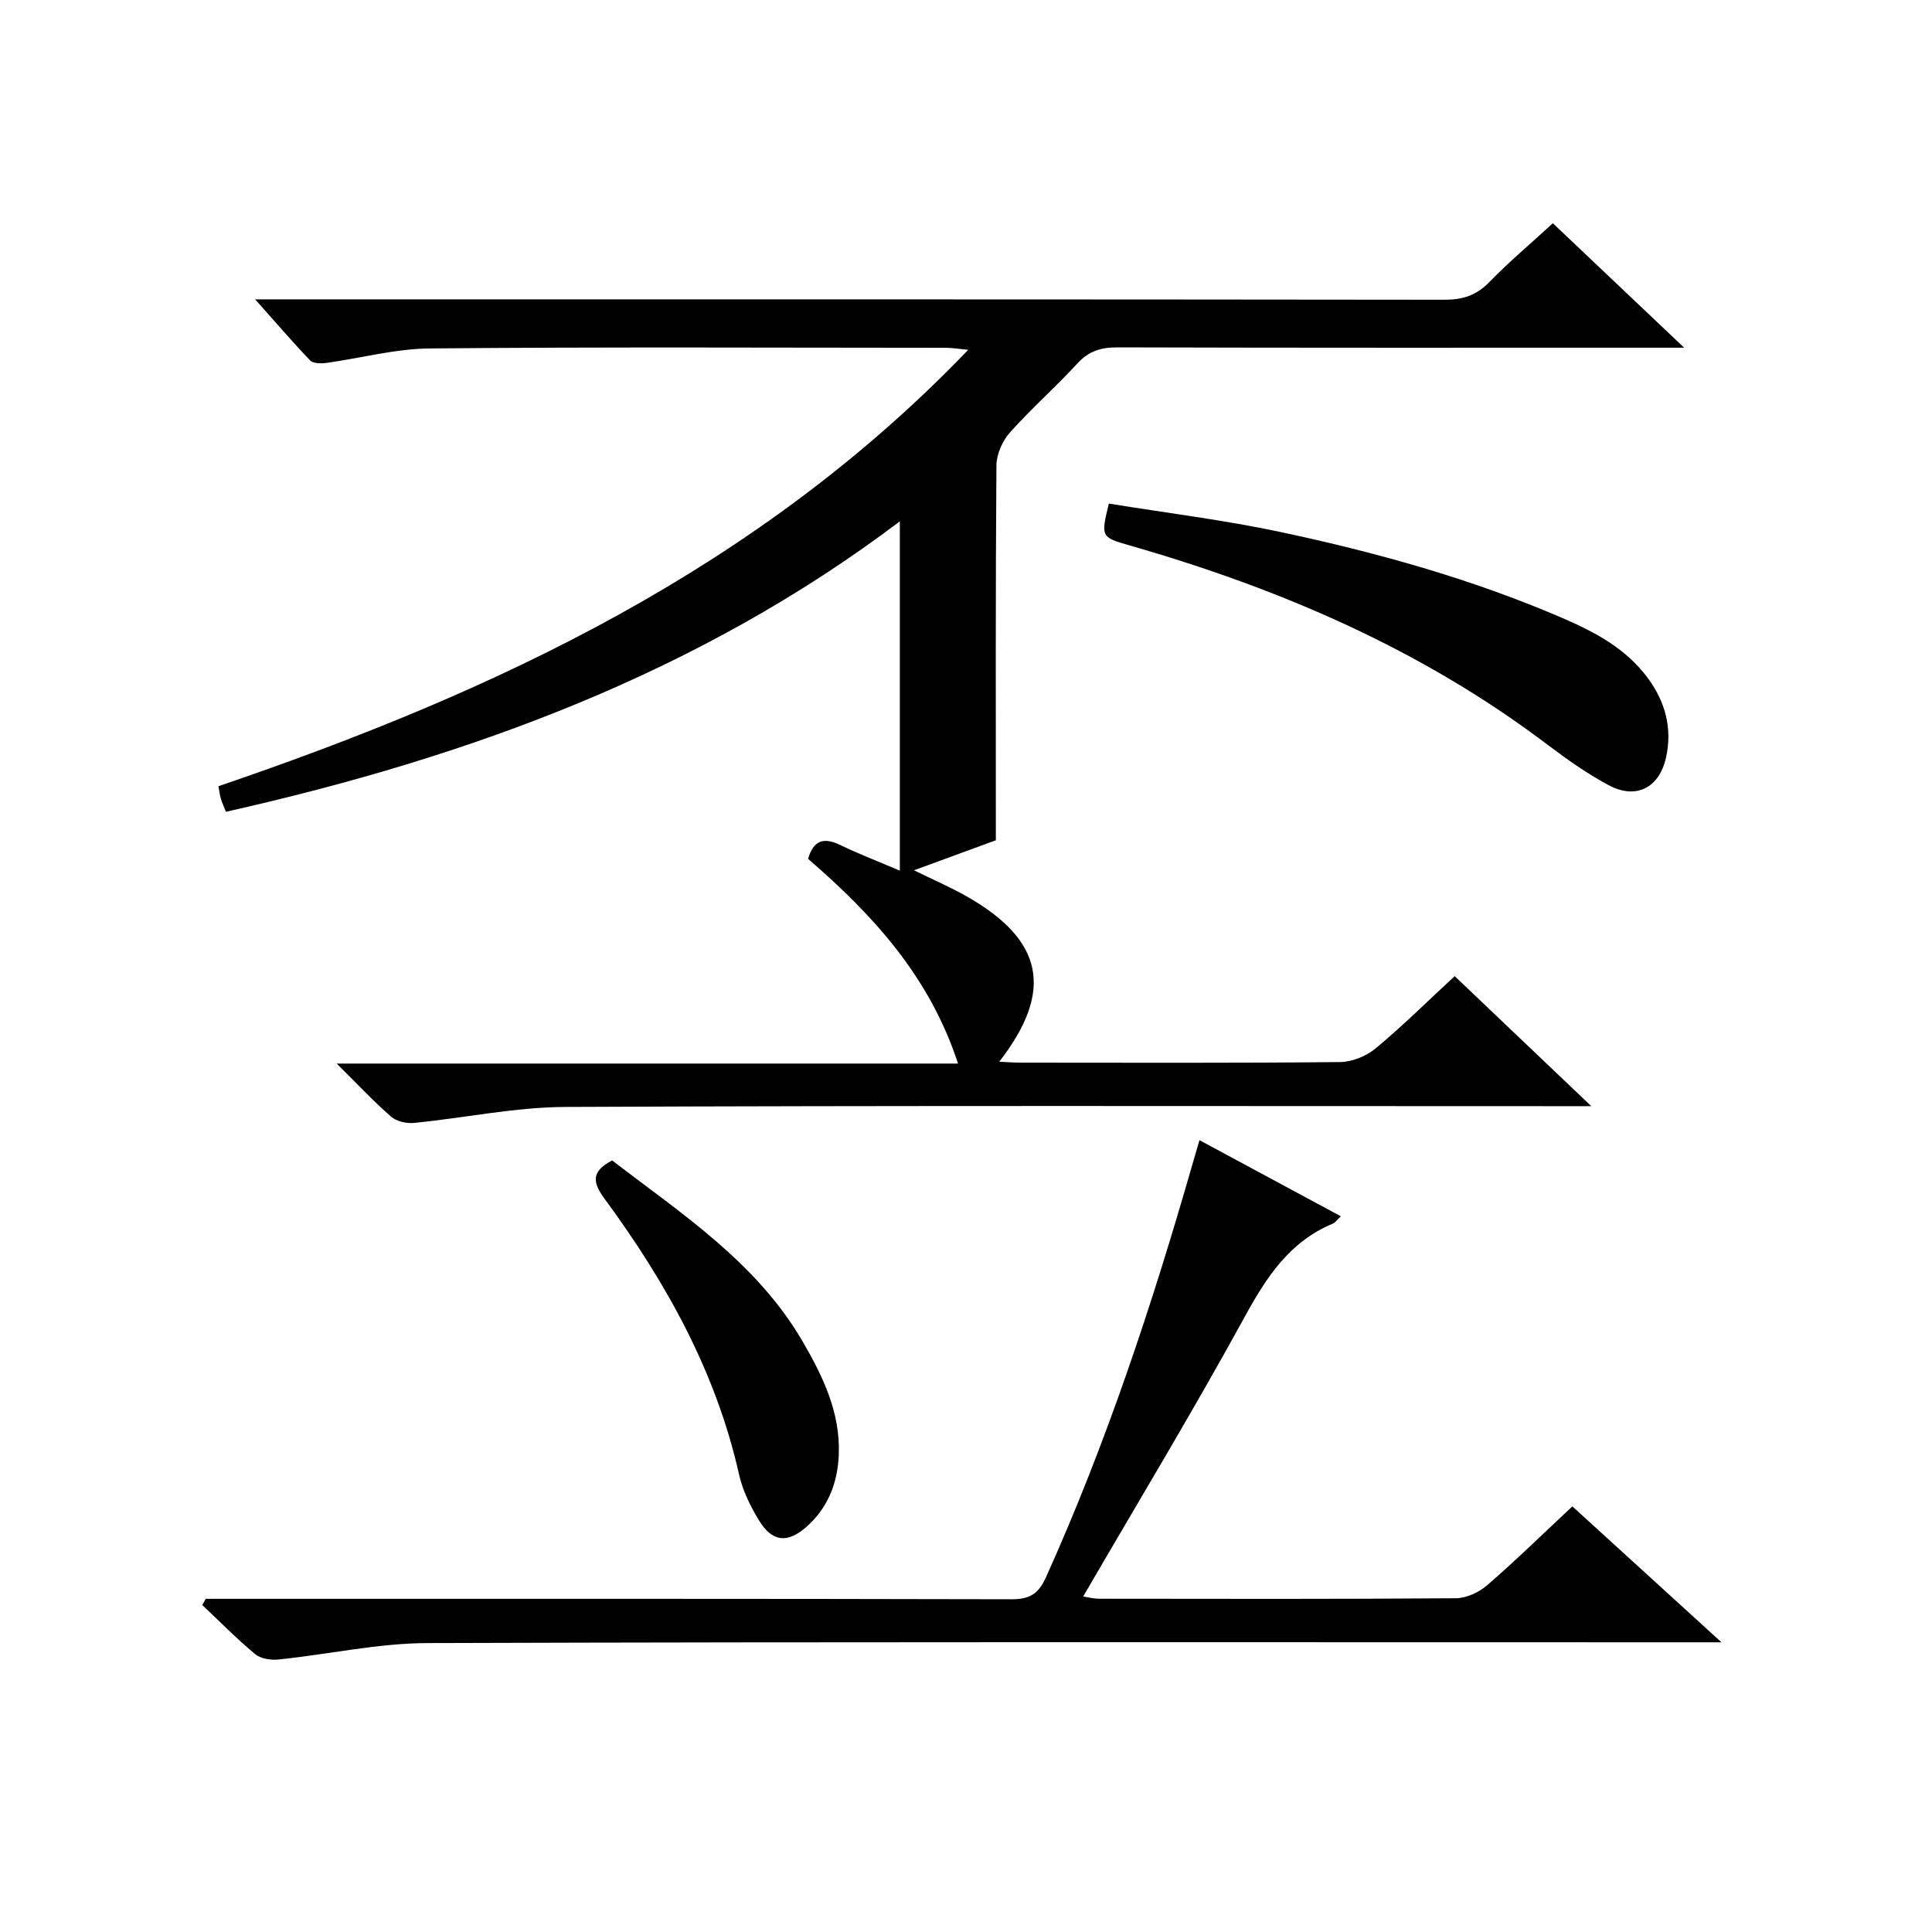
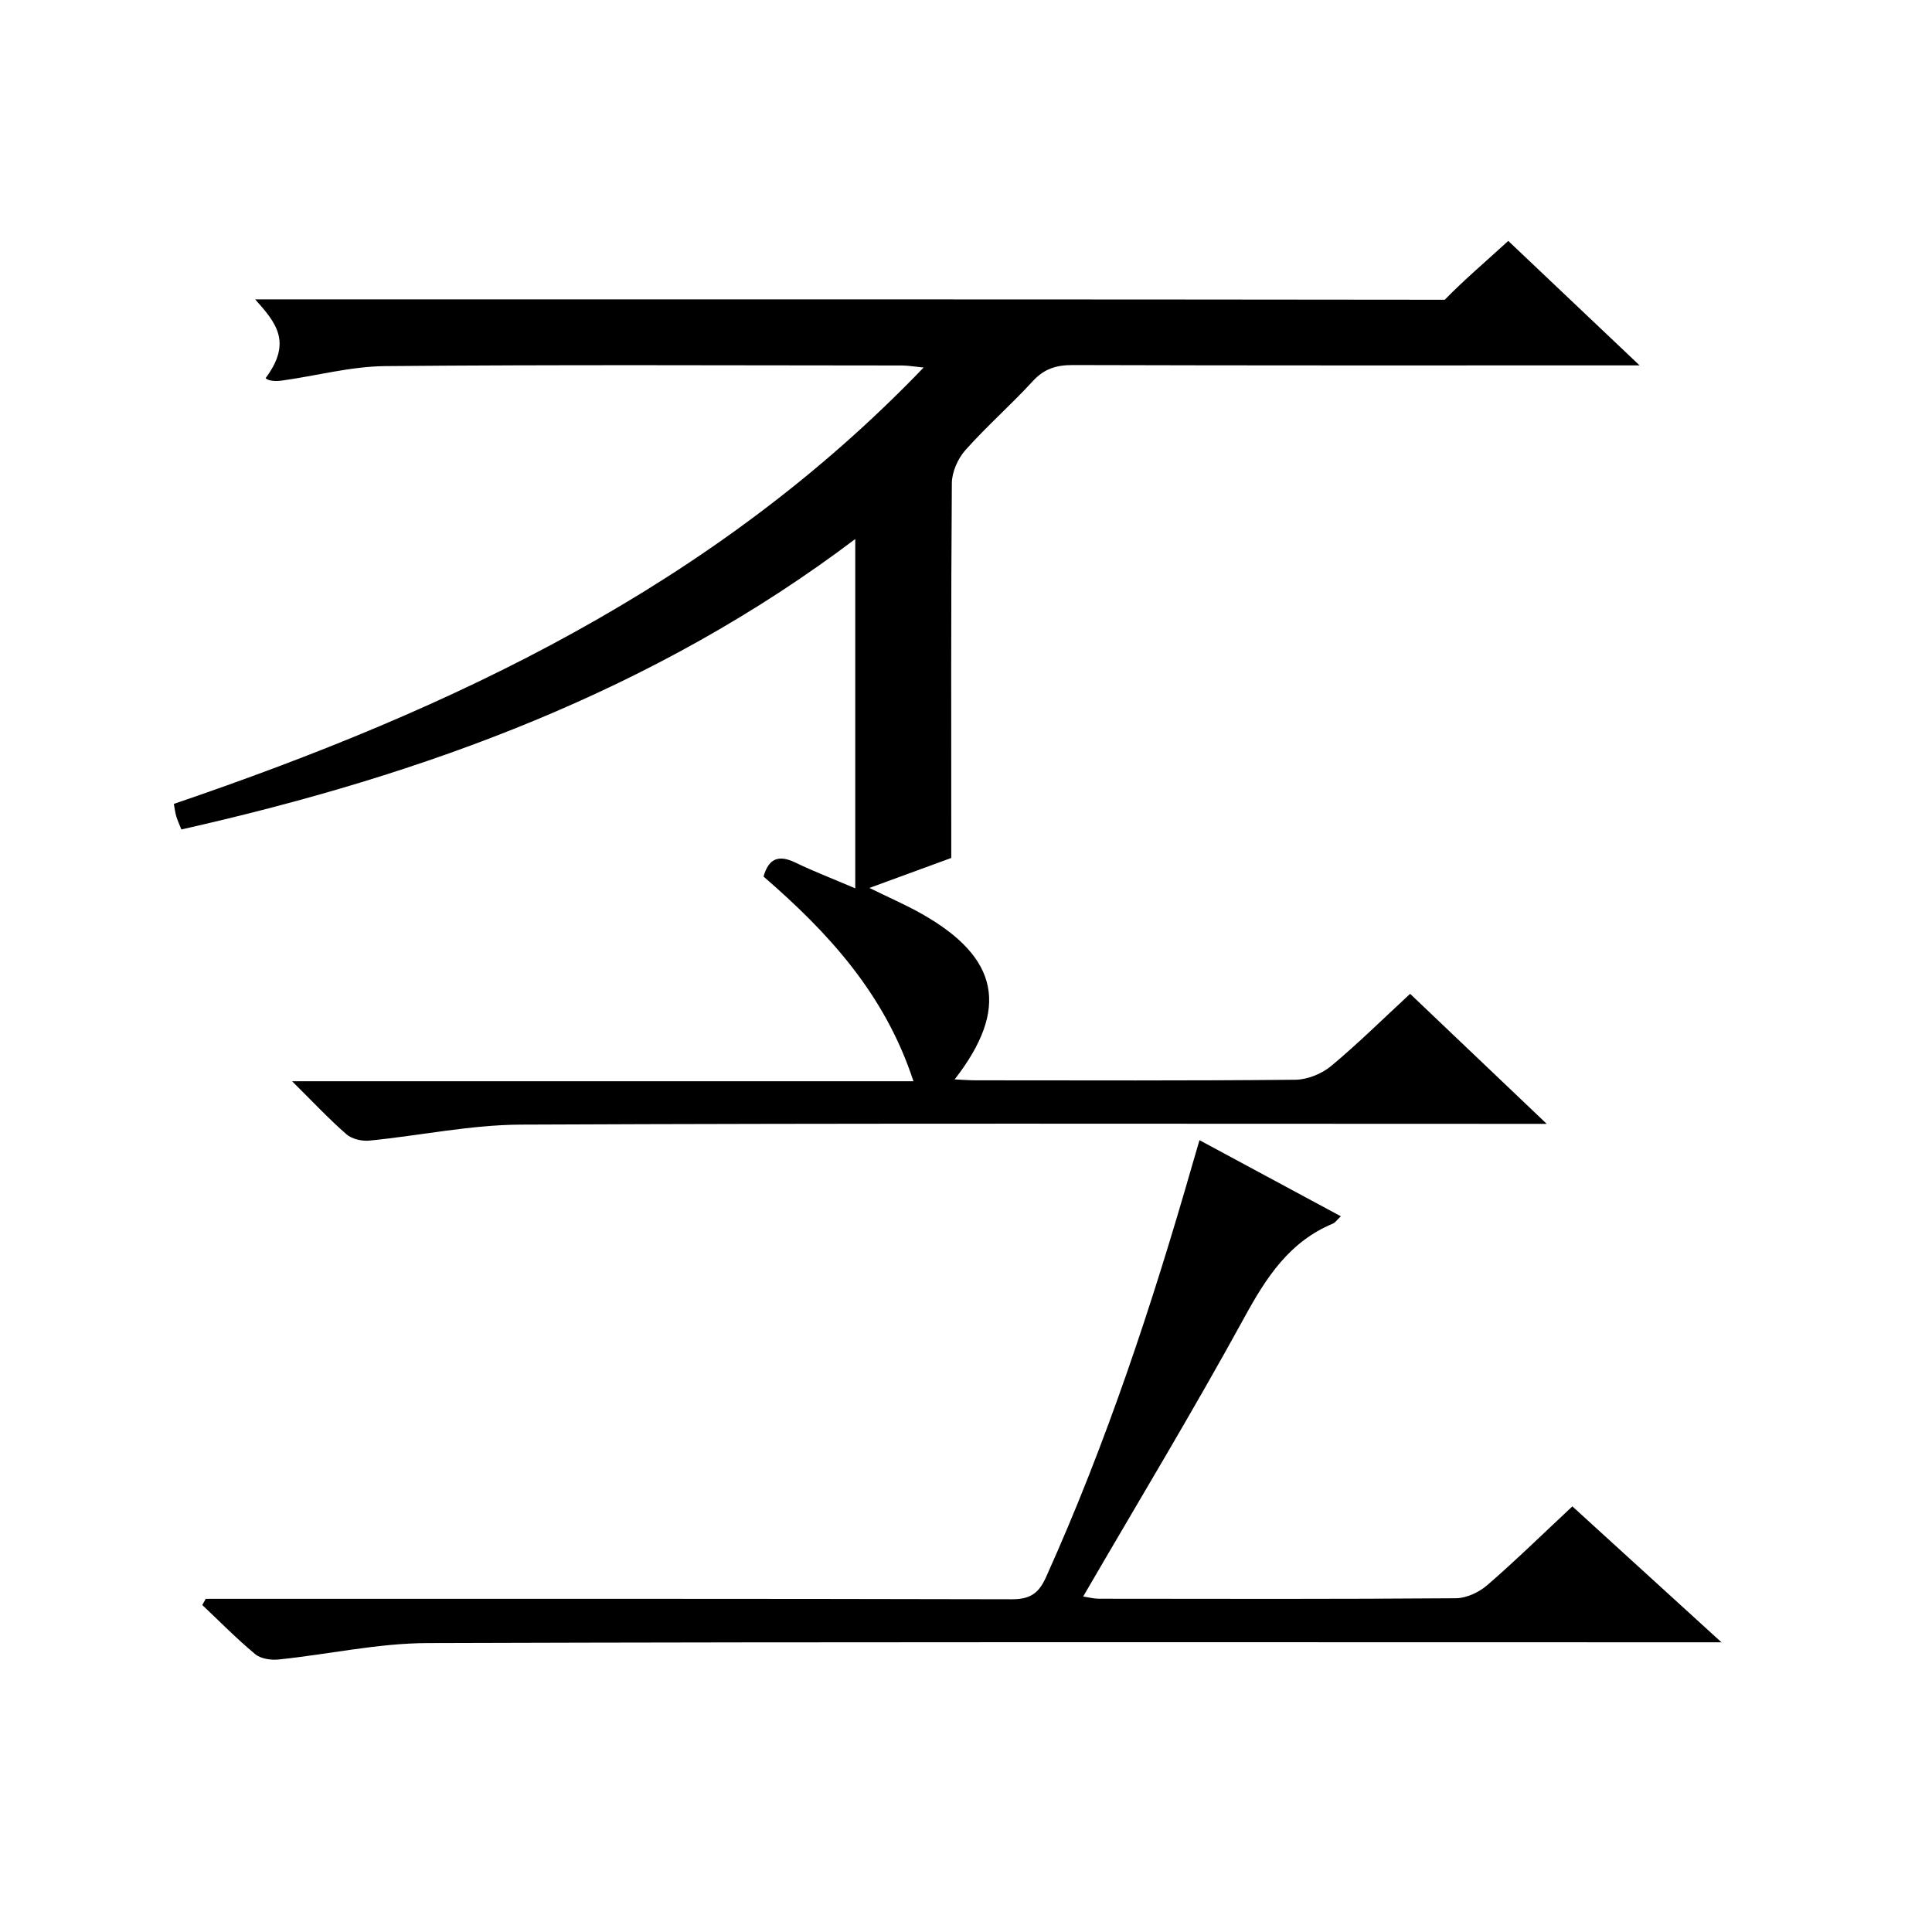
<svg xmlns="http://www.w3.org/2000/svg" version="1.1" id="ZDIC" x="0px" y="0px" viewBox="0 0 400 400" style="enable-background:new 0 0 400 400;" xml:space="preserve">
  <g>
-     <path d="M52.83,61.98c3.12,0,4.95,0,6.77,0c79.84,0,159.68-0.02,239.52,0.08c3.77,0,6.58-0.93,9.23-3.66   c4.05-4.16,8.51-7.92,13.15-12.18c8.81,8.35,17.46,16.55,27.19,25.77c-2.91,0-4.61,0-6.31,0c-37,0-74.01,0.04-111.01-0.07   c-3.4-0.01-5.93,0.74-8.3,3.32c-4.5,4.91-9.55,9.33-13.97,14.3c-1.57,1.76-2.79,4.54-2.8,6.87c-0.2,25.64-0.12,51.28-0.12,77.56   c-4.73,1.73-10.56,3.87-16.95,6.21c4.01,1.97,7.53,3.49,10.85,5.37c16.01,9.06,18.18,19.62,6.8,34.27   c1.68,0.08,3.09,0.19,4.51,0.19c22,0.01,44.01,0.1,66.01-0.12c2.51-0.02,5.47-1.22,7.41-2.83c5.6-4.66,10.8-9.81,16.37-14.96   c9.33,8.88,18.32,17.44,28.28,26.92c-2.89,0-4.63,0-6.38,0c-68.67,0-137.35-0.15-206.02,0.16c-10.46,0.05-20.9,2.28-31.36,3.31   c-1.55,0.15-3.61-0.32-4.73-1.3c-3.63-3.16-6.93-6.7-11.27-10.99c43.41,0,85.71,0,128.65,0c-5.91-18.08-17.65-30.8-31.04-42.38   c1.09-3.84,3.21-4.54,6.65-2.87c3.69,1.79,7.54,3.26,12.34,5.31c0-24.35,0-48.12,0-72.32c-41.47,31.34-89.02,48.78-139.52,60.13   c-0.38-0.97-0.78-1.81-1.05-2.7c-0.23-0.75-0.31-1.55-0.51-2.59c57.66-19.65,111.75-45.04,155.24-90.35   c-2.03-0.2-3.24-0.41-4.46-0.42c-35.67-0.02-71.34-0.19-107.01,0.13c-7.15,0.06-14.29,2.02-21.44,3c-1.09,0.15-2.7,0.14-3.33-0.51   C60.56,70.81,57.12,66.8,52.83,61.98z" />
+     <path d="M52.83,61.98c3.12,0,4.95,0,6.77,0c79.84,0,159.68-0.02,239.52,0.08c4.05-4.16,8.51-7.92,13.15-12.18c8.81,8.35,17.46,16.55,27.19,25.77c-2.91,0-4.61,0-6.31,0c-37,0-74.01,0.04-111.01-0.07   c-3.4-0.01-5.93,0.74-8.3,3.32c-4.5,4.91-9.55,9.33-13.97,14.3c-1.57,1.76-2.79,4.54-2.8,6.87c-0.2,25.64-0.12,51.28-0.12,77.56   c-4.73,1.73-10.56,3.87-16.95,6.21c4.01,1.97,7.53,3.49,10.85,5.37c16.01,9.06,18.18,19.62,6.8,34.27   c1.68,0.08,3.09,0.19,4.51,0.19c22,0.01,44.01,0.1,66.01-0.12c2.51-0.02,5.47-1.22,7.41-2.83c5.6-4.66,10.8-9.81,16.37-14.96   c9.33,8.88,18.32,17.44,28.28,26.92c-2.89,0-4.63,0-6.38,0c-68.67,0-137.35-0.15-206.02,0.16c-10.46,0.05-20.9,2.28-31.36,3.31   c-1.55,0.15-3.61-0.32-4.73-1.3c-3.63-3.16-6.93-6.7-11.27-10.99c43.41,0,85.71,0,128.65,0c-5.91-18.08-17.65-30.8-31.04-42.38   c1.09-3.84,3.21-4.54,6.65-2.87c3.69,1.79,7.54,3.26,12.34,5.31c0-24.35,0-48.12,0-72.32c-41.47,31.34-89.02,48.78-139.52,60.13   c-0.38-0.97-0.78-1.81-1.05-2.7c-0.23-0.75-0.31-1.55-0.51-2.59c57.66-19.65,111.75-45.04,155.24-90.35   c-2.03-0.2-3.24-0.41-4.46-0.42c-35.67-0.02-71.34-0.19-107.01,0.13c-7.15,0.06-14.29,2.02-21.44,3c-1.09,0.15-2.7,0.14-3.33-0.51   C60.56,70.81,57.12,66.8,52.83,61.98z" />
    <path d="M42.6,331.02c1.79,0,3.58,0,5.37,0c53.83,0,107.67-0.04,161.5,0.09c3.74,0.01,5.56-1.16,7.08-4.54   c12.48-27.69,21.98-56.41,30.34-85.55c0.41-1.44,0.84-2.87,1.45-4.96c9.74,5.24,19.25,10.37,29.27,15.76   c-0.81,0.75-1.16,1.31-1.66,1.52c-8.98,3.74-13.74,11.07-18.26,19.32c-10.62,19.41-22.09,38.36-33.43,57.88   c1.13,0.17,2.15,0.45,3.18,0.46c24.67,0.03,49.33,0.09,74-0.1c2.19-0.02,4.77-1.23,6.47-2.7c5.91-5.12,11.51-10.6,17.63-16.32   c9.97,9.09,19.86,18.11,30.87,28.14c-3.13,0-5.01,0-6.89,0c-87,0-174-0.12-261,0.16c-10.28,0.03-20.54,2.34-30.83,3.4   c-1.59,0.17-3.71-0.15-4.86-1.11c-3.83-3.18-7.33-6.75-10.95-10.17C42.11,331.88,42.35,331.45,42.6,331.02z" />
-     <path d="M229.57,104.26c12,1.95,23.89,3.4,35.56,5.89c19.93,4.24,39.55,9.7,58.34,17.8c6.76,2.92,13.16,6.31,17.68,12.42   c3.67,4.96,5.12,10.48,3.78,16.48c-1.41,6.32-6.25,8.74-11.89,5.71c-4.5-2.42-8.73-5.42-12.82-8.51   c-25.96-19.62-55.24-32.19-86.29-41.11C227.9,111.21,227.91,111.17,229.57,104.26z" />
-     <path d="M126.73,240.26c14.54,11.14,30.01,21.21,39.49,37.55c4.19,7.22,7.8,14.69,7.44,23.41c-0.25,5.94-2.31,11.08-6.79,14.98   c-3.92,3.41-7.04,2.99-9.73-1.42c-1.79-2.94-3.39-6.2-4.13-9.52c-4.76-21.19-15.05-39.66-27.74-56.93   C122.79,244.97,122.16,242.64,126.73,240.26z" />
  </g>
</svg>